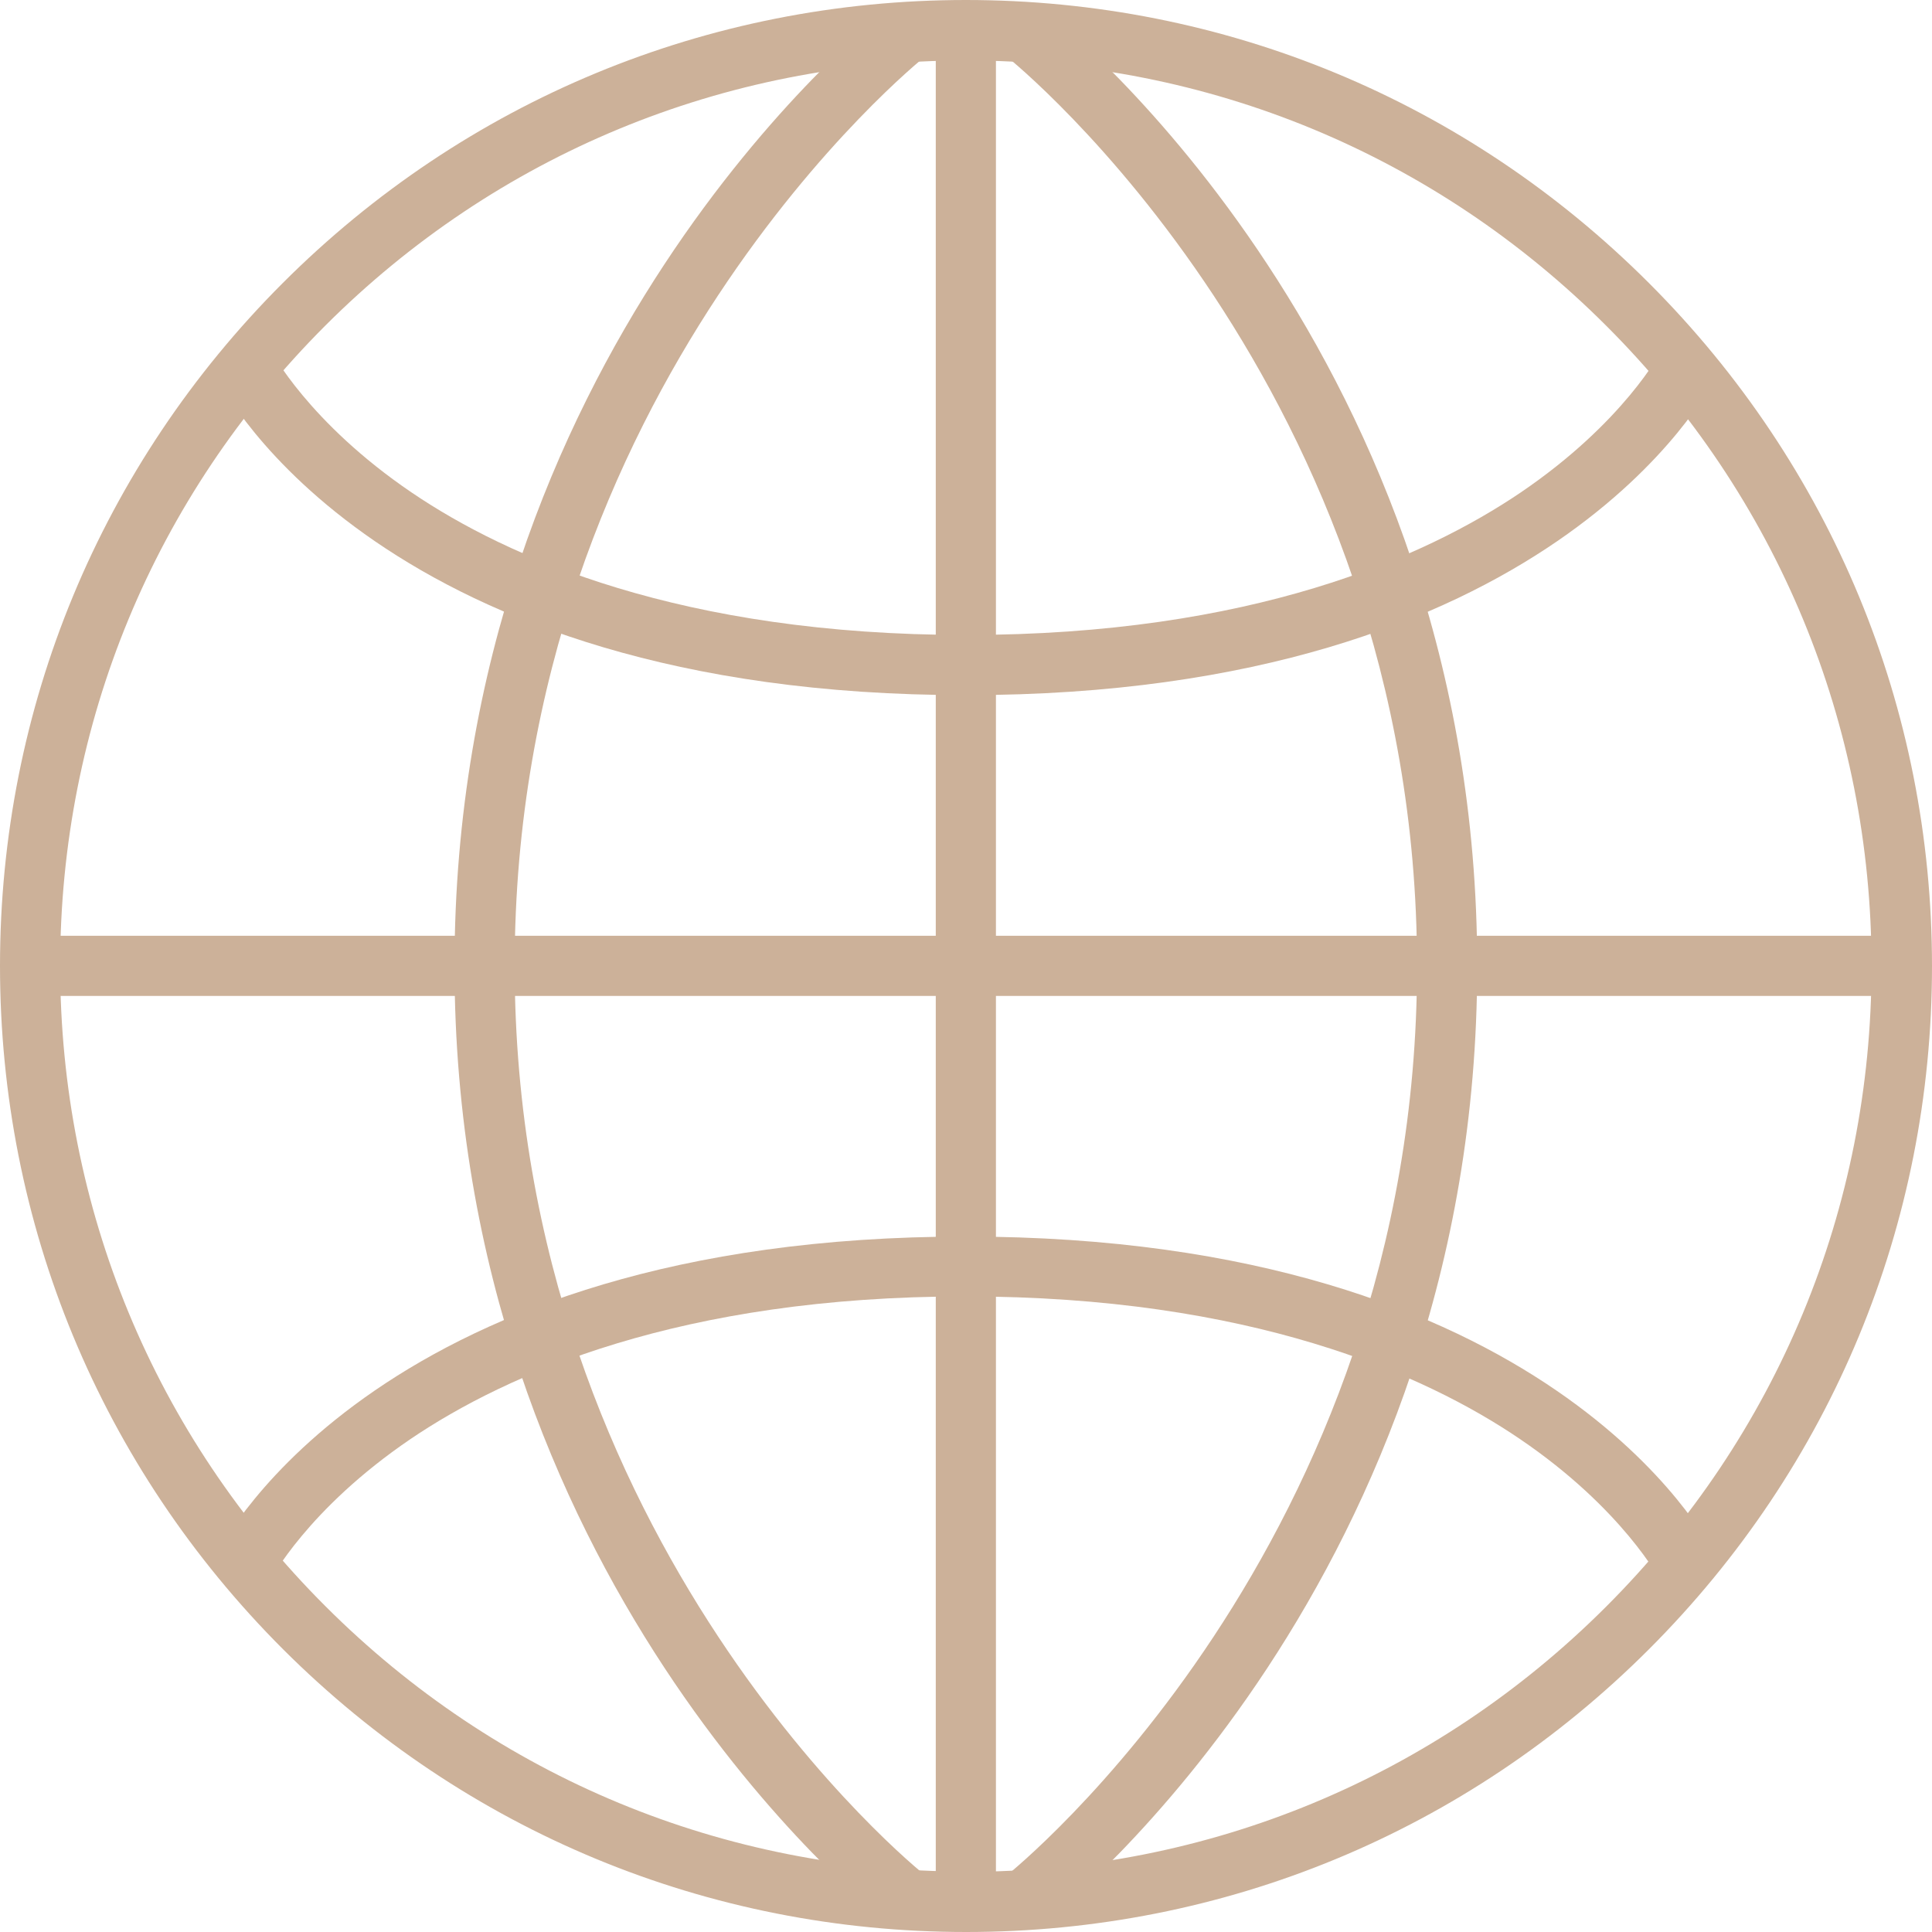
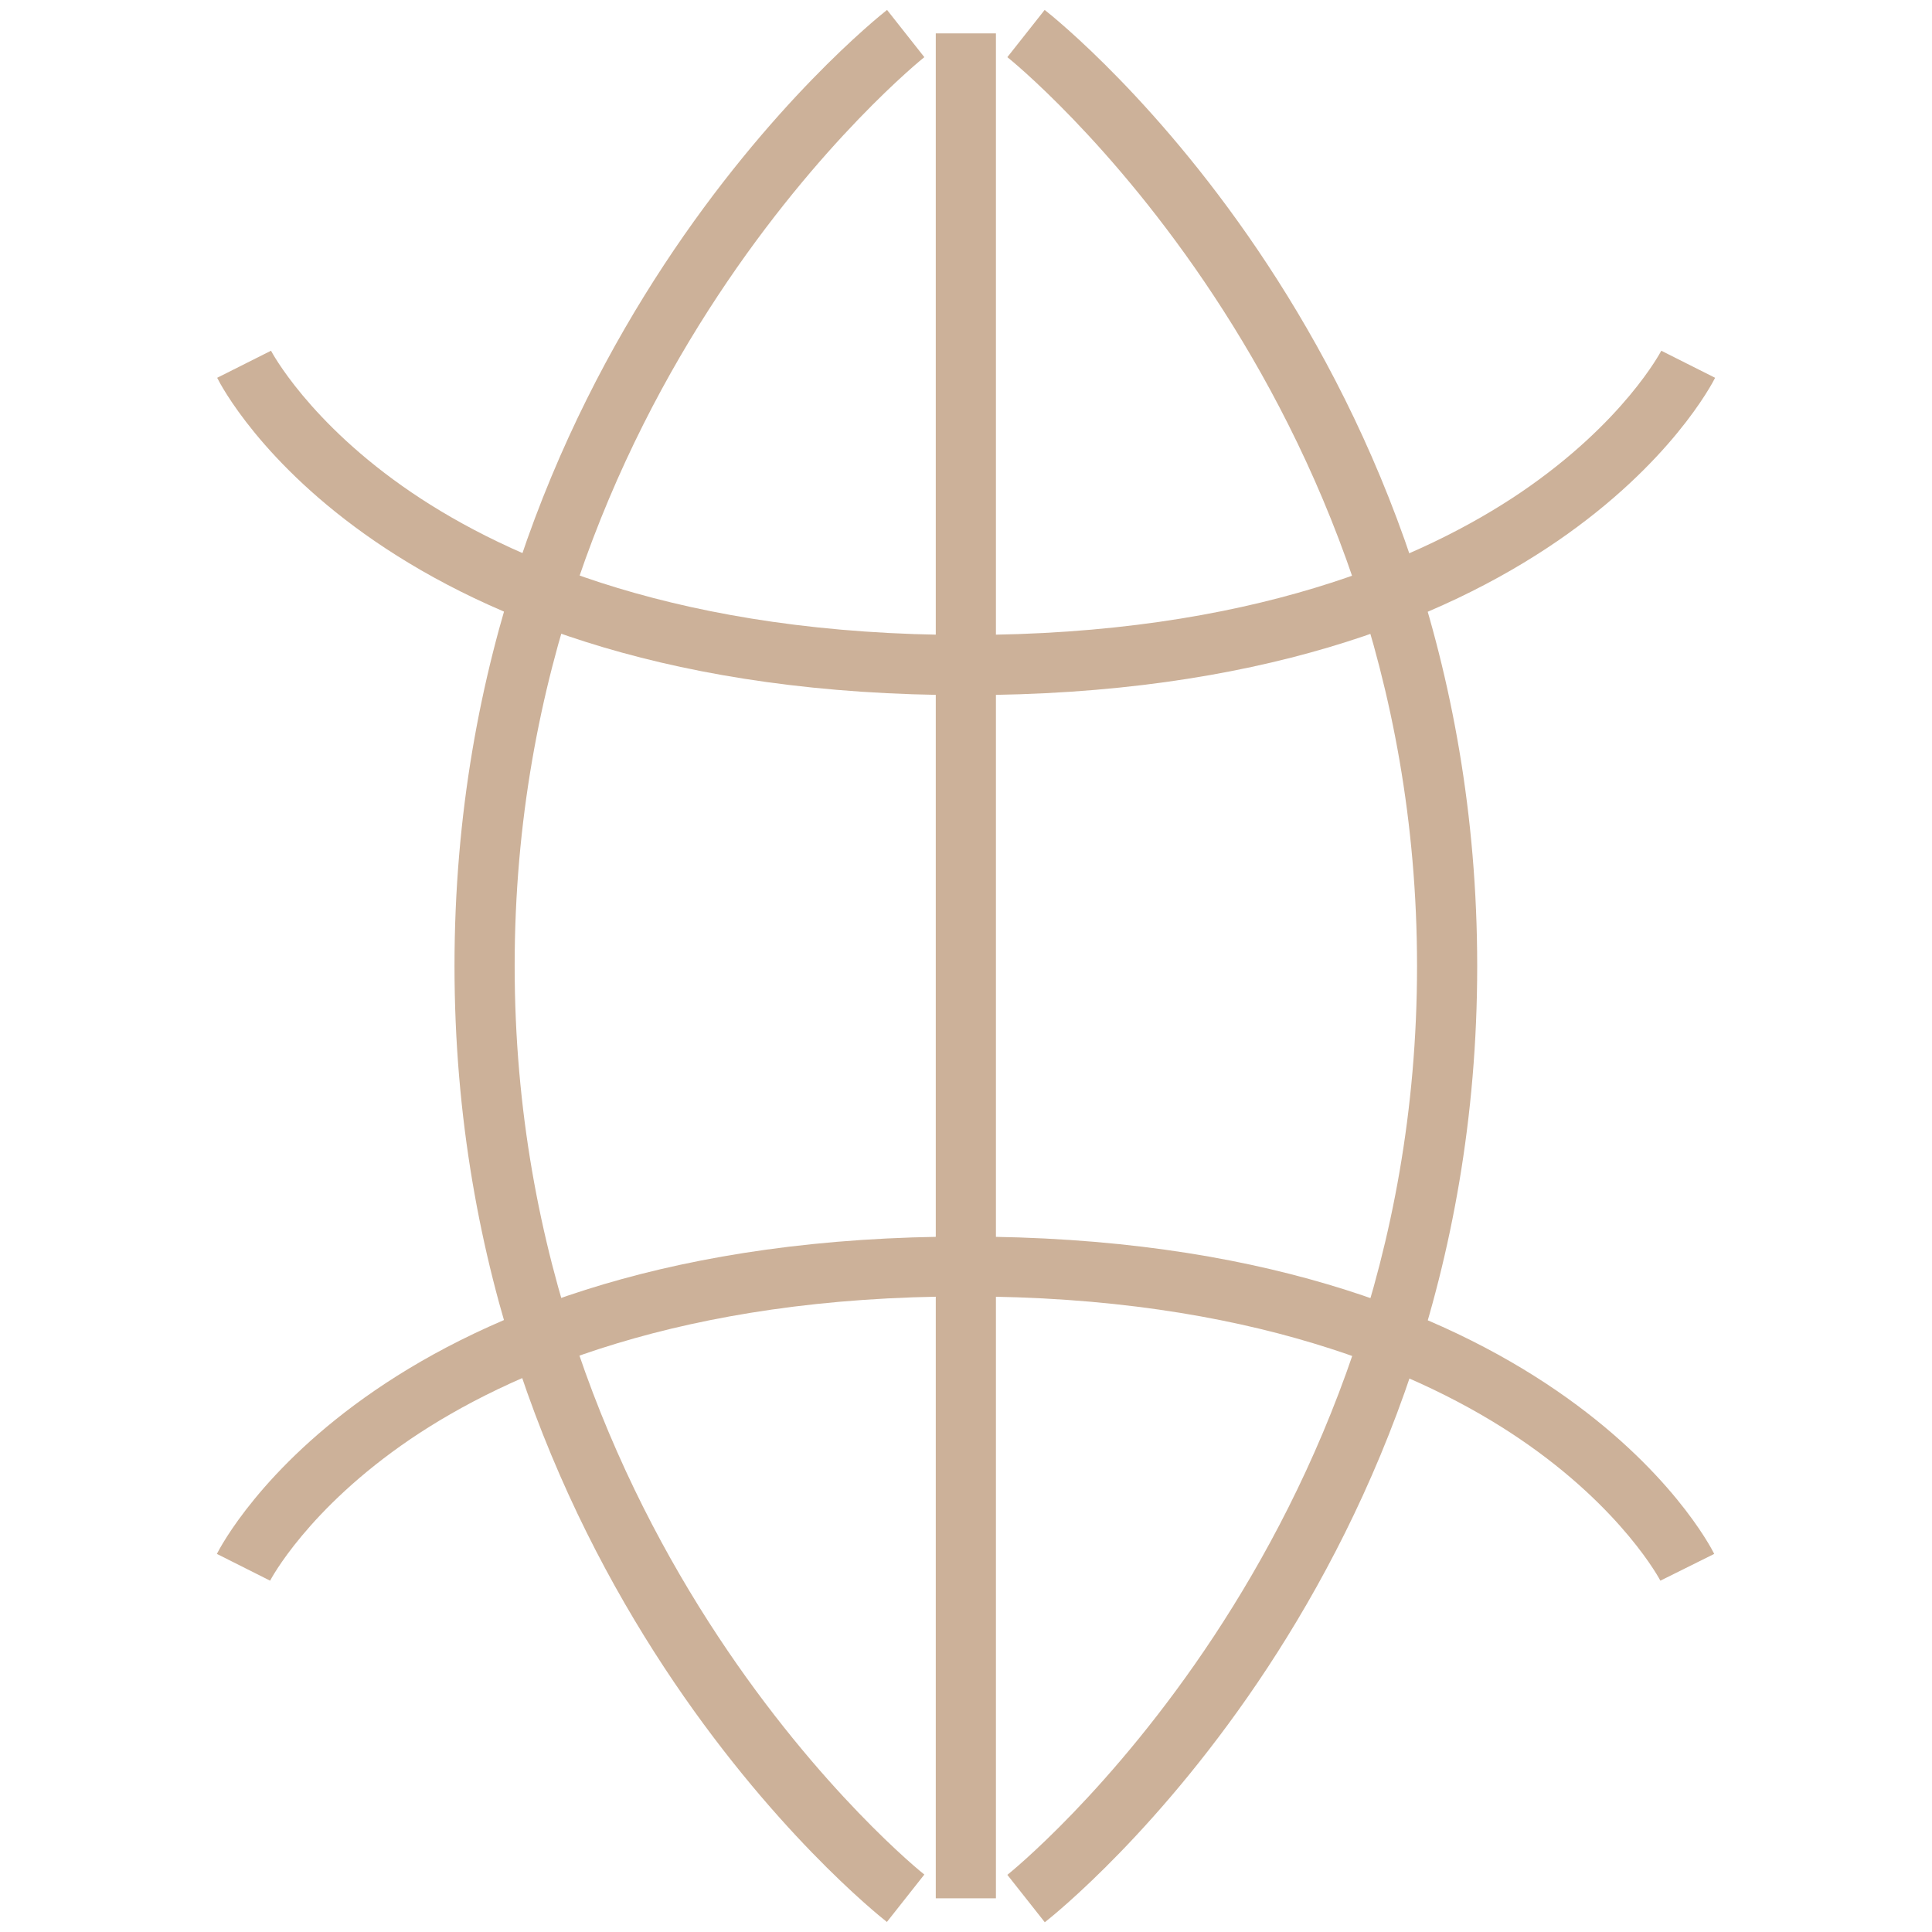
<svg xmlns="http://www.w3.org/2000/svg" id="Livello_2" data-name="Livello 2" viewBox="0 0 64.23 64.23">
  <defs>
    <style> .cls-1 { fill: #ccb199; } </style>
  </defs>
  <g id="Layer_1" data-name="Layer 1">
-     <path class="cls-1" d="M32.12,64.23s0,0,0,0c-8.58,0-16.64-3.34-22.71-9.4C3.34,48.76,0,40.69,0,32.11,0,23.54,3.34,15.47,9.4,9.41S23.53,0,32.11,0s16.64,3.34,22.71,9.41c6.07,6.07,9.41,14.13,9.41,22.71,0,8.58-3.34,16.64-9.41,22.71s-14.13,9.4-22.7,9.4ZM32.11,62.23h0c8.04,0,15.6-3.13,21.29-8.82,5.69-5.69,8.82-13.25,8.82-21.29s-3.13-15.61-8.82-21.29c-5.69-5.69-13.25-8.82-21.29-8.82s-15.61,3.13-21.3,8.82S2,24.07,2,32.11c0,8.04,3.13,15.61,8.82,21.29,5.69,5.69,13.25,8.82,21.29,8.82h0Z" />
    <rect class="cls-1" x="31.11" y="1.11" width="2" height="62" />
-     <rect class="cls-1" x="1.11" y="31.11" width="62" height="2" />
    <path class="cls-1" d="M29.49,63.9c-.59-.46-14.38-11.53-14.38-31.79S28.91.79,29.49.33l1.24,1.57c-.14.11-13.62,10.96-13.62,30.21s13.48,30.11,13.62,30.21l-1.24,1.57Z" />
    <path class="cls-1" d="M34.73,63.9l-1.24-1.57c.14-.11,13.62-10.96,13.62-30.21S33.63,2.01,33.49,1.9l1.24-1.57c.59.46,14.38,11.53,14.38,31.79s-13.79,31.33-14.38,31.79Z" />
    <path class="cls-1" d="M32.11,23.11c-19.4,0-24.68-10.12-24.89-10.55l1.79-.9s1.24,2.38,4.67,4.71c3.18,2.16,8.97,4.74,18.44,4.74s15.25-2.58,18.44-4.74c3.43-2.33,4.66-4.69,4.67-4.71l1.79.9c-.22.43-5.5,10.55-24.89,10.55Z" />
    <path class="cls-1" d="M9,52.56l-1.79-.9c.22-.43,5.5-10.55,24.89-10.55s24.68,10.12,24.89,10.55l-1.79.89s-1.24-2.38-4.67-4.71c-3.18-2.16-8.97-4.74-18.44-4.74s-15.25,2.58-18.44,4.74c-3.43,2.33-4.66,4.69-4.67,4.71Z" />
  </g>
</svg>